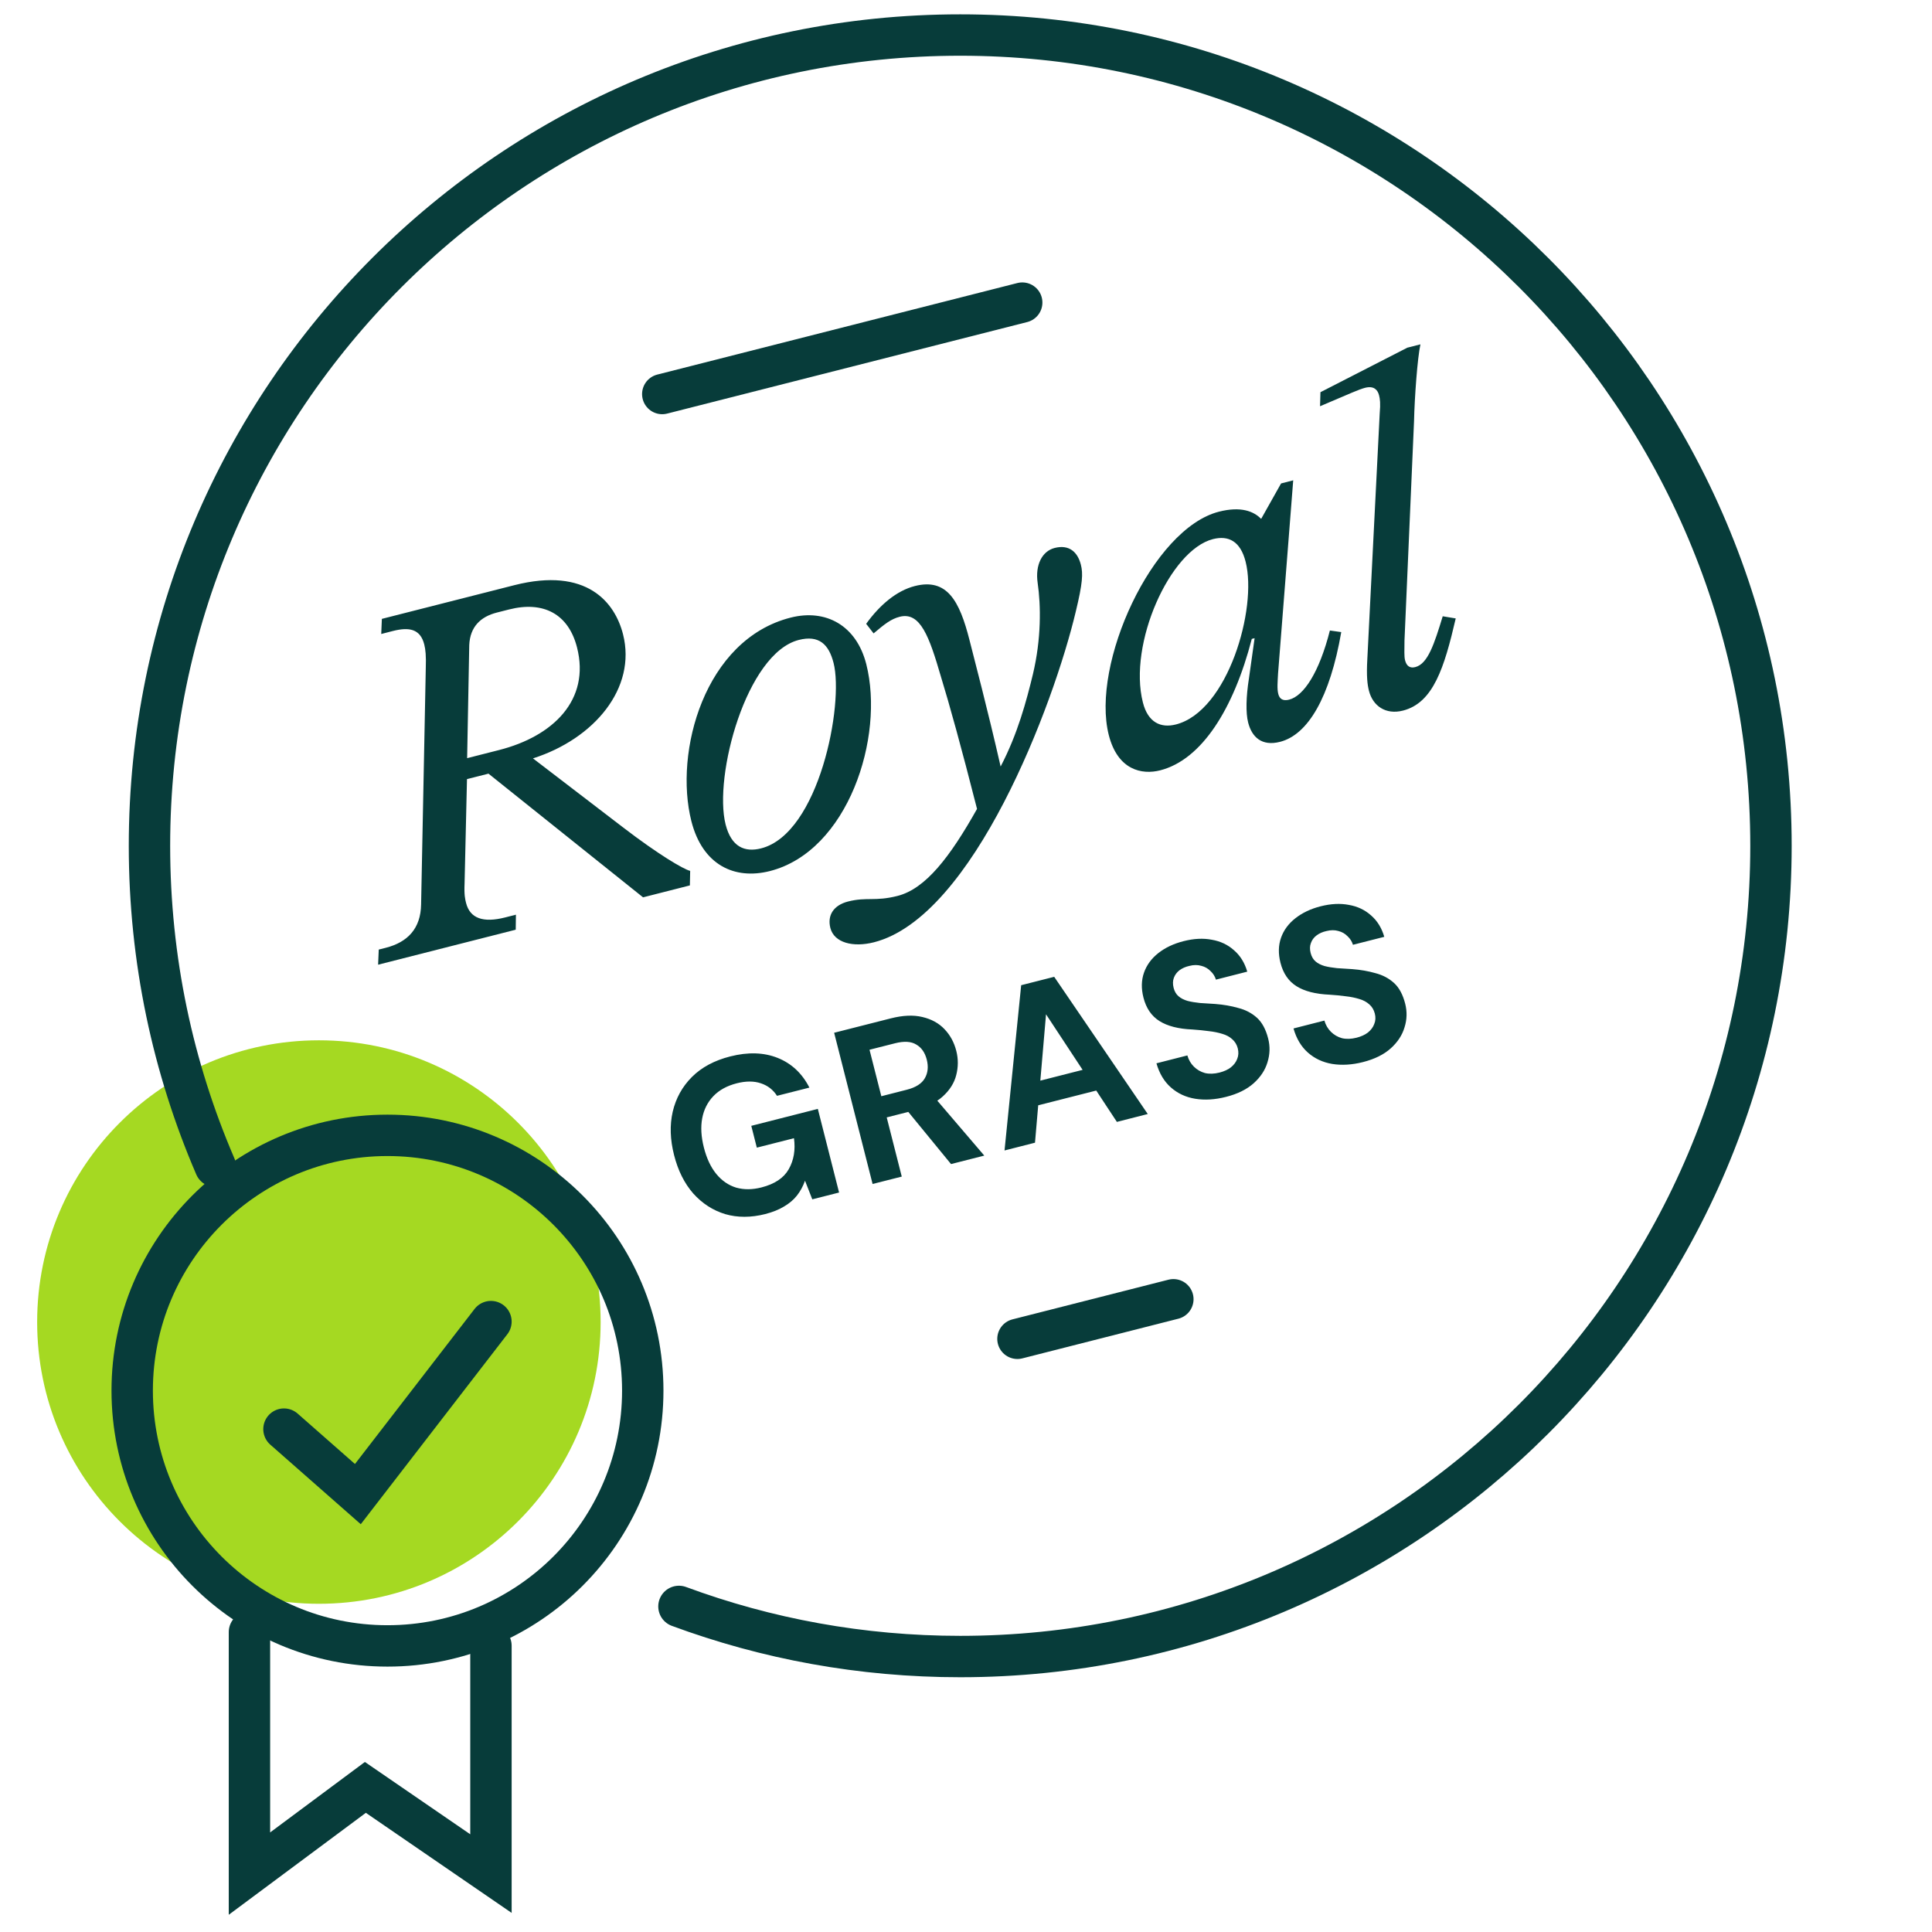
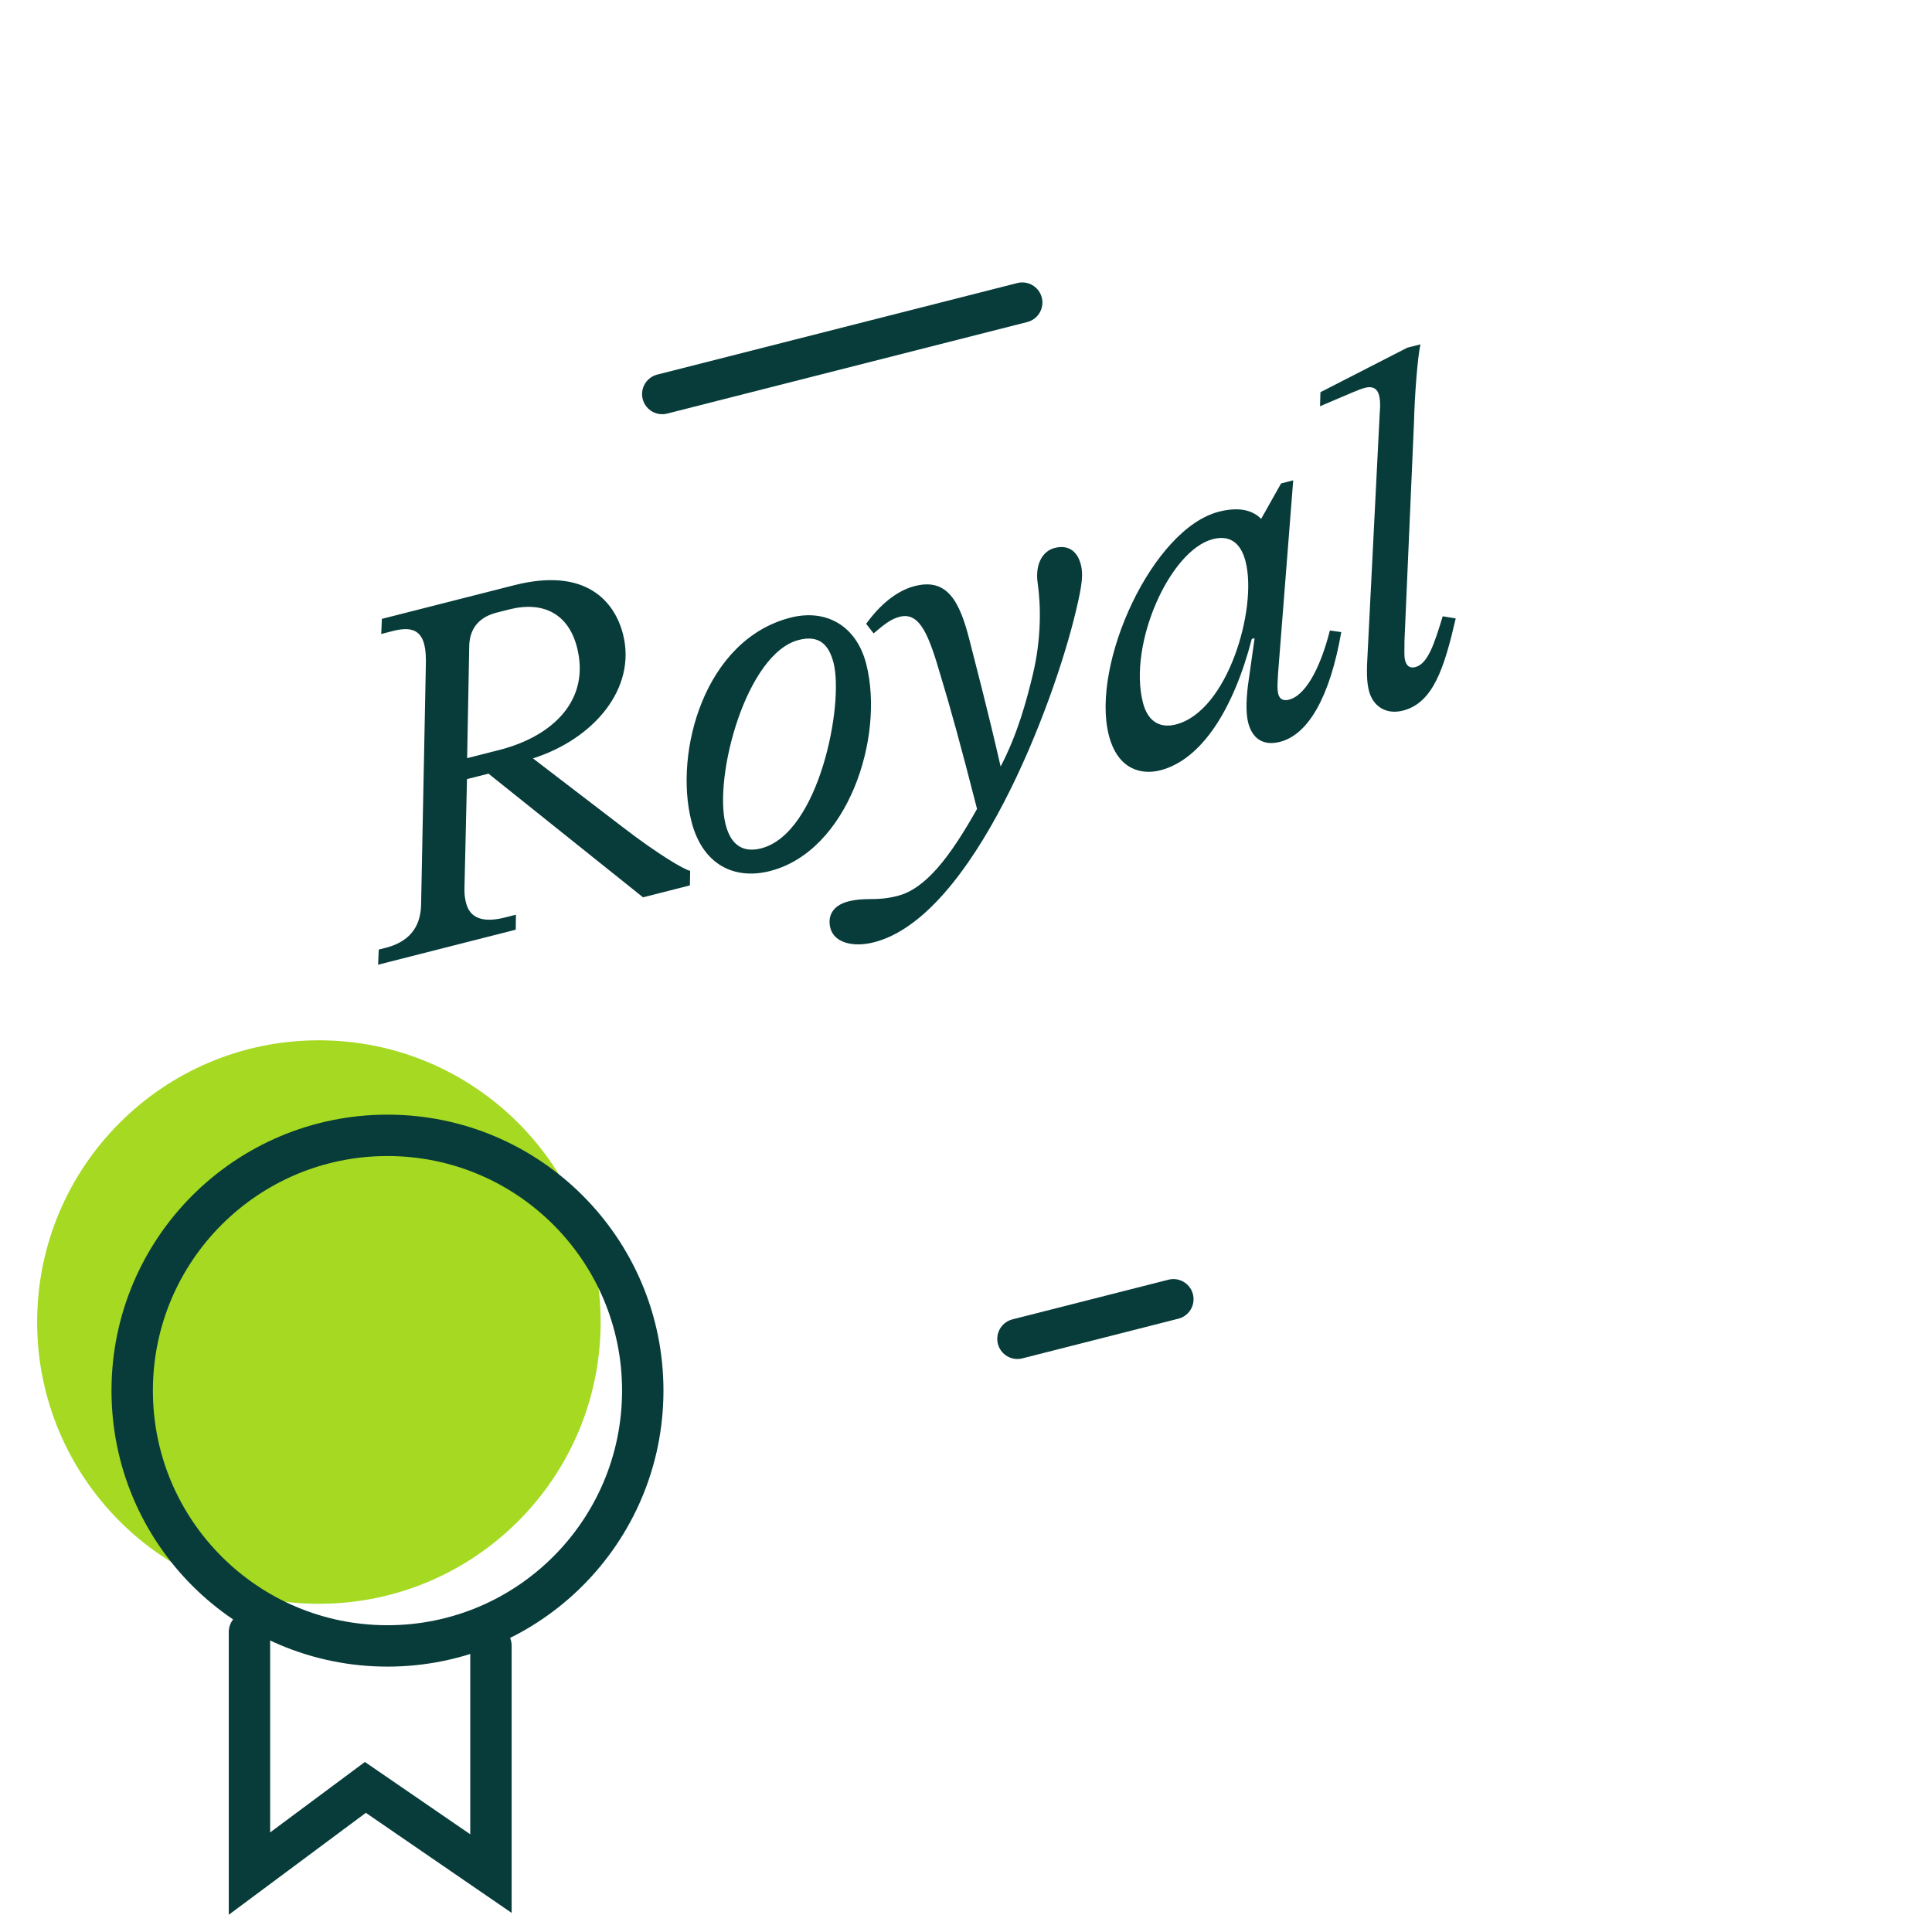
<svg xmlns="http://www.w3.org/2000/svg" width="52" height="52" viewBox="0 0 52 52" fill="none">
  <circle cx="8.583" cy="35.583" r="7.583" fill="#A5D922" />
  <path d="M6.714 43.928V50.428L9.834 48.108L13.214 50.428V44.296" stroke="#073C3A" stroke-width="1.114" stroke-linecap="round" />
  <circle cx="10.429" cy="37.429" r="6.871" stroke="#073C3A" stroke-width="1.114" />
-   <path d="M18.274 43.237C20.633 44.11 23.183 44.586 25.845 44.586C37.897 44.586 47.666 34.816 47.666 22.765C47.666 10.713 37.897 0.943 25.845 0.943C13.793 0.943 4.023 10.713 4.023 22.765C4.023 25.829 4.655 28.746 5.795 31.392" stroke="#073C3A" stroke-width="1.114" stroke-linecap="round" />
-   <path d="M7.643 38.465L9.632 40.214L13.214 35.571" stroke="#073C3A" stroke-width="1.114" stroke-linecap="round" />
  <path d="M31.583 34.968L27.383 36.036" stroke="#073C3A" stroke-width="1.083" stroke-linecap="round" />
  <path d="M27.515 8.143L17.823 10.607" stroke="#073C3A" stroke-width="1.083" stroke-linecap="round" />
  <path d="M10.383 25.51C10.975 25.359 11.324 24.989 11.334 24.343L11.46 17.98C11.471 17.655 11.454 17.485 11.419 17.346C11.314 16.93 11.017 16.871 10.576 16.983L10.261 17.064L10.278 16.657L13.844 15.75C15.797 15.254 16.551 16.215 16.769 17.072C17.137 18.521 15.995 19.885 14.345 20.412L16.777 22.275C17.71 22.99 18.39 23.394 18.576 23.44L18.568 23.831L17.308 24.152L13.148 20.823L12.569 20.97L12.504 23.777C12.49 24.089 12.519 24.202 12.544 24.303C12.65 24.719 13.004 24.844 13.596 24.693L13.886 24.619L13.881 25.023L10.177 25.965L10.194 25.558L10.383 25.51ZM13.43 20.188C14.891 19.817 15.89 18.838 15.531 17.427C15.3 16.52 14.621 16.17 13.701 16.404L13.374 16.487C12.933 16.599 12.653 16.871 12.63 17.36L12.573 20.406L13.43 20.188ZM20.721 23.445C19.763 23.688 18.907 23.276 18.609 22.104C18.135 20.239 18.962 17.212 21.28 16.623C22.225 16.383 23.05 16.83 23.316 17.876C23.815 19.841 22.825 22.91 20.721 23.445ZM20.485 22.834C22.047 22.437 22.718 18.953 22.436 17.845C22.308 17.341 22.042 17.086 21.5 17.224C20.089 17.583 19.2 20.894 19.53 22.192C19.684 22.796 20.044 22.946 20.485 22.834ZM23.521 25.362C22.966 25.503 22.452 25.379 22.349 24.976C22.263 24.636 22.435 24.364 22.826 24.264C23.33 24.136 23.551 24.268 24.156 24.114C24.912 23.922 25.567 23.071 26.297 21.772C25.877 20.122 25.554 18.956 25.321 18.198C25.011 17.136 24.771 16.459 24.217 16.6C23.978 16.661 23.811 16.797 23.513 17.048L23.313 16.79C23.68 16.281 24.132 15.898 24.624 15.773C25.493 15.552 25.827 16.178 26.093 17.223C26.217 17.715 26.589 19.123 26.932 20.631C27.392 19.75 27.625 18.872 27.802 18.143C28.028 17.187 28.018 16.304 27.928 15.684C27.86 15.205 28.047 14.835 28.387 14.748C28.778 14.649 29.006 14.86 29.092 15.2C29.153 15.439 29.139 15.698 28.956 16.455C28.36 18.967 26.204 24.68 23.521 25.362ZM34.451 19.967C33.959 20.092 33.694 19.838 33.594 19.447C33.527 19.183 33.538 18.751 33.615 18.262L33.768 17.177L33.692 17.196C33.205 19.077 32.346 20.449 31.225 20.734C30.734 20.859 30.084 20.729 29.843 19.784C29.357 17.869 31.019 14.227 32.808 13.772C33.401 13.621 33.745 13.762 33.944 13.966L34.48 13.012L34.807 12.928L34.399 18.129C34.388 18.347 34.369 18.539 34.405 18.678C34.44 18.817 34.535 18.873 34.698 18.831C35.089 18.732 35.506 18.103 35.794 16.97L36.1 17.013C35.795 18.767 35.207 19.775 34.451 19.967ZM31.649 19.499C33.047 19.144 33.847 16.378 33.526 15.119C33.386 14.564 33.063 14.405 32.647 14.51C31.488 14.805 30.36 17.332 30.761 18.907C30.898 19.449 31.246 19.602 31.649 19.499ZM37.76 19.126C37.293 19.245 36.949 18.997 36.846 18.594C36.804 18.43 36.775 18.209 36.802 17.733L37.135 11.129C37.159 10.855 37.143 10.738 37.117 10.638C37.082 10.499 36.983 10.377 36.744 10.437C36.656 10.46 36.546 10.501 36.388 10.568L35.529 10.934L35.54 10.556L37.878 9.358L38.231 9.268C38.15 9.637 38.073 10.703 38.059 11.337L37.802 17.237C37.8 17.493 37.791 17.669 37.817 17.77C37.859 17.934 37.954 17.99 38.092 17.955C38.432 17.869 38.604 17.329 38.831 16.587L39.181 16.645C38.874 17.971 38.578 18.918 37.76 19.126Z" fill="#073C3A" />
-   <path d="M20.595 32.677C20.212 32.774 19.852 32.775 19.518 32.678C19.187 32.577 18.901 32.392 18.659 32.123C18.42 31.849 18.248 31.505 18.143 31.09C18.036 30.672 18.024 30.282 18.106 29.923C18.191 29.559 18.363 29.247 18.623 28.987C18.883 28.727 19.226 28.543 19.653 28.434C20.133 28.312 20.56 28.325 20.932 28.474C21.304 28.623 21.589 28.889 21.785 29.273L20.913 29.494C20.809 29.331 20.665 29.219 20.481 29.158C20.295 29.094 20.078 29.094 19.83 29.157C19.567 29.224 19.357 29.339 19.2 29.503C19.044 29.666 18.944 29.865 18.9 30.099C18.856 30.333 18.871 30.595 18.945 30.886C19.02 31.181 19.132 31.418 19.281 31.599C19.43 31.78 19.608 31.902 19.814 31.965C20.023 32.024 20.249 32.022 20.493 31.96C20.85 31.869 21.095 31.706 21.229 31.469C21.366 31.228 21.413 30.95 21.37 30.635L20.37 30.889L20.221 30.302L22.012 29.846L22.584 32.097L21.863 32.28L21.667 31.779C21.614 31.928 21.541 32.063 21.448 32.181C21.357 32.295 21.241 32.393 21.101 32.474C20.962 32.559 20.793 32.626 20.595 32.677ZM23.486 31.867L22.451 27.797L23.974 27.41C24.3 27.327 24.584 27.314 24.826 27.373C25.071 27.43 25.271 27.54 25.424 27.703C25.576 27.863 25.681 28.057 25.739 28.286C25.794 28.503 25.793 28.72 25.737 28.936C25.684 29.148 25.563 29.34 25.375 29.511C25.191 29.678 24.93 29.804 24.593 29.89L23.866 30.075L24.271 31.668L23.486 31.867ZM25.597 31.331L24.304 29.753L25.153 29.537L26.492 31.103L25.597 31.331ZM23.721 29.505L24.407 29.33C24.647 29.269 24.809 29.166 24.892 29.021C24.975 28.876 24.992 28.709 24.944 28.519C24.895 28.329 24.801 28.194 24.661 28.114C24.524 28.029 24.333 28.018 24.089 28.08L23.403 28.254L23.721 29.505ZM27.037 30.965L27.485 26.517L28.374 26.291L30.892 29.984L30.061 30.196L28.154 27.3L27.857 30.756L27.037 30.965ZM27.453 29.874L27.507 29.211L29.577 28.684L29.936 29.243L27.453 29.874ZM32.997 29.523C32.702 29.598 32.426 29.615 32.168 29.573C31.913 29.531 31.696 29.429 31.515 29.269C31.333 29.109 31.204 28.892 31.126 28.619L31.958 28.407C31.992 28.526 32.051 28.627 32.134 28.709C32.217 28.791 32.316 28.849 32.431 28.881C32.55 28.909 32.681 28.904 32.824 28.868C32.948 28.836 33.05 28.79 33.129 28.728C33.211 28.662 33.268 28.586 33.3 28.499C33.336 28.412 33.34 28.318 33.315 28.217C33.289 28.116 33.239 28.034 33.165 27.97C33.095 27.905 33.007 27.858 32.9 27.827C32.792 27.793 32.67 27.768 32.534 27.753C32.398 27.734 32.252 27.72 32.096 27.709C31.721 27.694 31.425 27.618 31.209 27.483C30.993 27.348 30.849 27.137 30.776 26.85C30.714 26.606 30.719 26.382 30.791 26.178C30.863 25.974 30.991 25.799 31.177 25.652C31.363 25.506 31.589 25.399 31.857 25.331C32.132 25.261 32.385 25.248 32.615 25.293C32.848 25.333 33.047 25.427 33.212 25.575C33.382 25.721 33.501 25.914 33.57 26.152L32.727 26.367C32.7 26.279 32.652 26.202 32.582 26.137C32.514 26.068 32.432 26.02 32.335 25.996C32.237 25.967 32.13 25.967 32.014 25.997C31.912 26.019 31.823 26.058 31.746 26.114C31.674 26.17 31.623 26.239 31.594 26.32C31.565 26.398 31.563 26.487 31.588 26.588C31.613 26.685 31.657 26.761 31.72 26.814C31.783 26.869 31.864 26.91 31.962 26.939C32.059 26.964 32.171 26.983 32.298 26.996C32.425 27.005 32.561 27.014 32.708 27.022C32.931 27.039 33.138 27.075 33.329 27.13C33.524 27.179 33.69 27.267 33.83 27.392C33.969 27.518 34.07 27.705 34.133 27.953C34.187 28.166 34.181 28.378 34.115 28.589C34.053 28.799 33.93 28.987 33.745 29.154C33.56 29.32 33.311 29.444 32.997 29.523ZM36.685 28.586C36.391 28.661 36.114 28.677 35.856 28.636C35.602 28.593 35.384 28.491 35.203 28.331C35.022 28.171 34.892 27.954 34.815 27.681L35.646 27.469C35.681 27.588 35.739 27.689 35.822 27.771C35.905 27.853 36.004 27.911 36.119 27.943C36.238 27.971 36.369 27.966 36.512 27.93C36.636 27.898 36.738 27.852 36.817 27.791C36.9 27.724 36.956 27.648 36.988 27.561C37.024 27.474 37.029 27.38 37.003 27.279C36.977 27.178 36.928 27.096 36.854 27.032C36.783 26.968 36.695 26.92 36.588 26.889C36.48 26.855 36.358 26.83 36.223 26.815C36.086 26.796 35.94 26.782 35.784 26.772C35.409 26.756 35.113 26.68 34.897 26.545C34.681 26.41 34.537 26.2 34.464 25.913C34.402 25.668 34.407 25.444 34.479 25.24C34.551 25.036 34.679 24.861 34.865 24.715C35.051 24.569 35.277 24.461 35.545 24.393C35.82 24.323 36.073 24.311 36.303 24.355C36.536 24.395 36.735 24.489 36.901 24.637C37.07 24.784 37.189 24.976 37.258 25.215L36.415 25.429C36.388 25.341 36.34 25.264 36.27 25.2C36.203 25.13 36.121 25.083 36.023 25.058C35.925 25.029 35.818 25.03 35.702 25.059C35.6 25.081 35.511 25.12 35.435 25.177C35.362 25.232 35.311 25.301 35.283 25.383C35.253 25.46 35.251 25.549 35.276 25.65C35.301 25.747 35.345 25.823 35.408 25.877C35.471 25.931 35.552 25.972 35.65 26.001C35.747 26.026 35.86 26.045 35.987 26.058C36.113 26.067 36.249 26.076 36.396 26.084C36.619 26.101 36.826 26.137 37.018 26.192C37.212 26.242 37.379 26.329 37.518 26.455C37.657 26.58 37.758 26.767 37.821 27.015C37.875 27.229 37.87 27.441 37.803 27.651C37.741 27.861 37.618 28.049 37.433 28.216C37.248 28.383 36.999 28.506 36.685 28.586Z" fill="#073C3A" />
</svg>